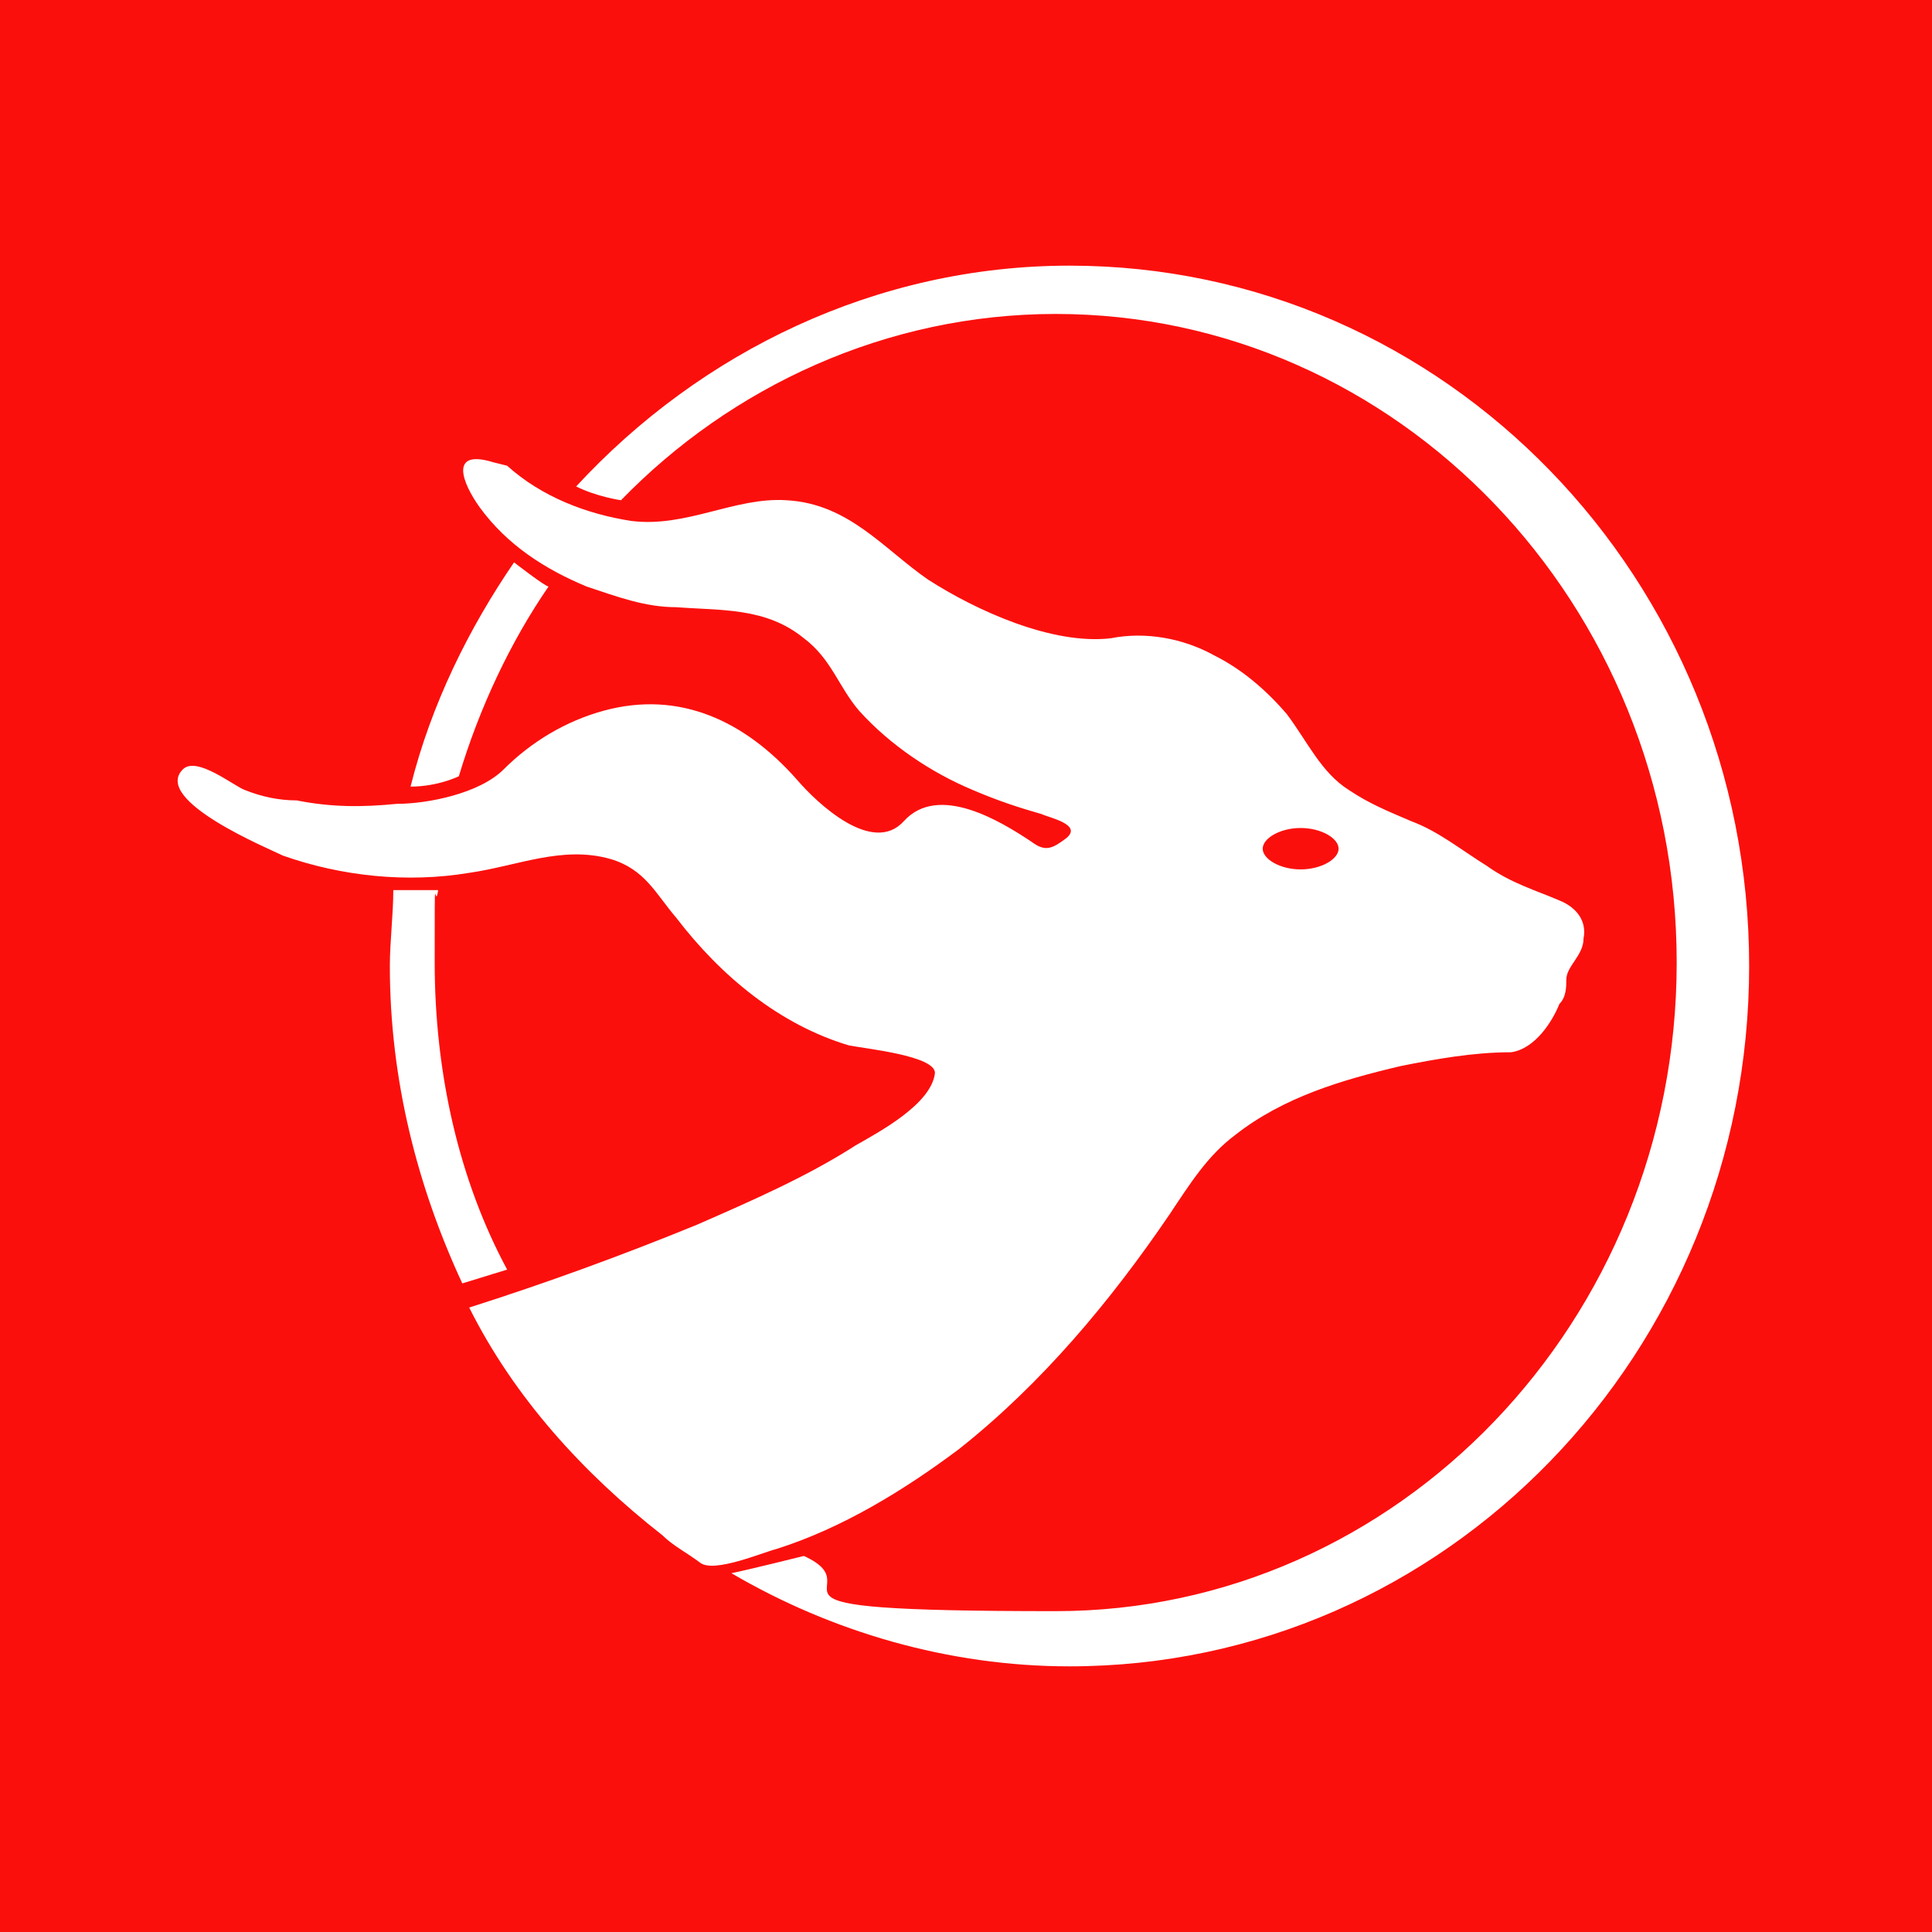
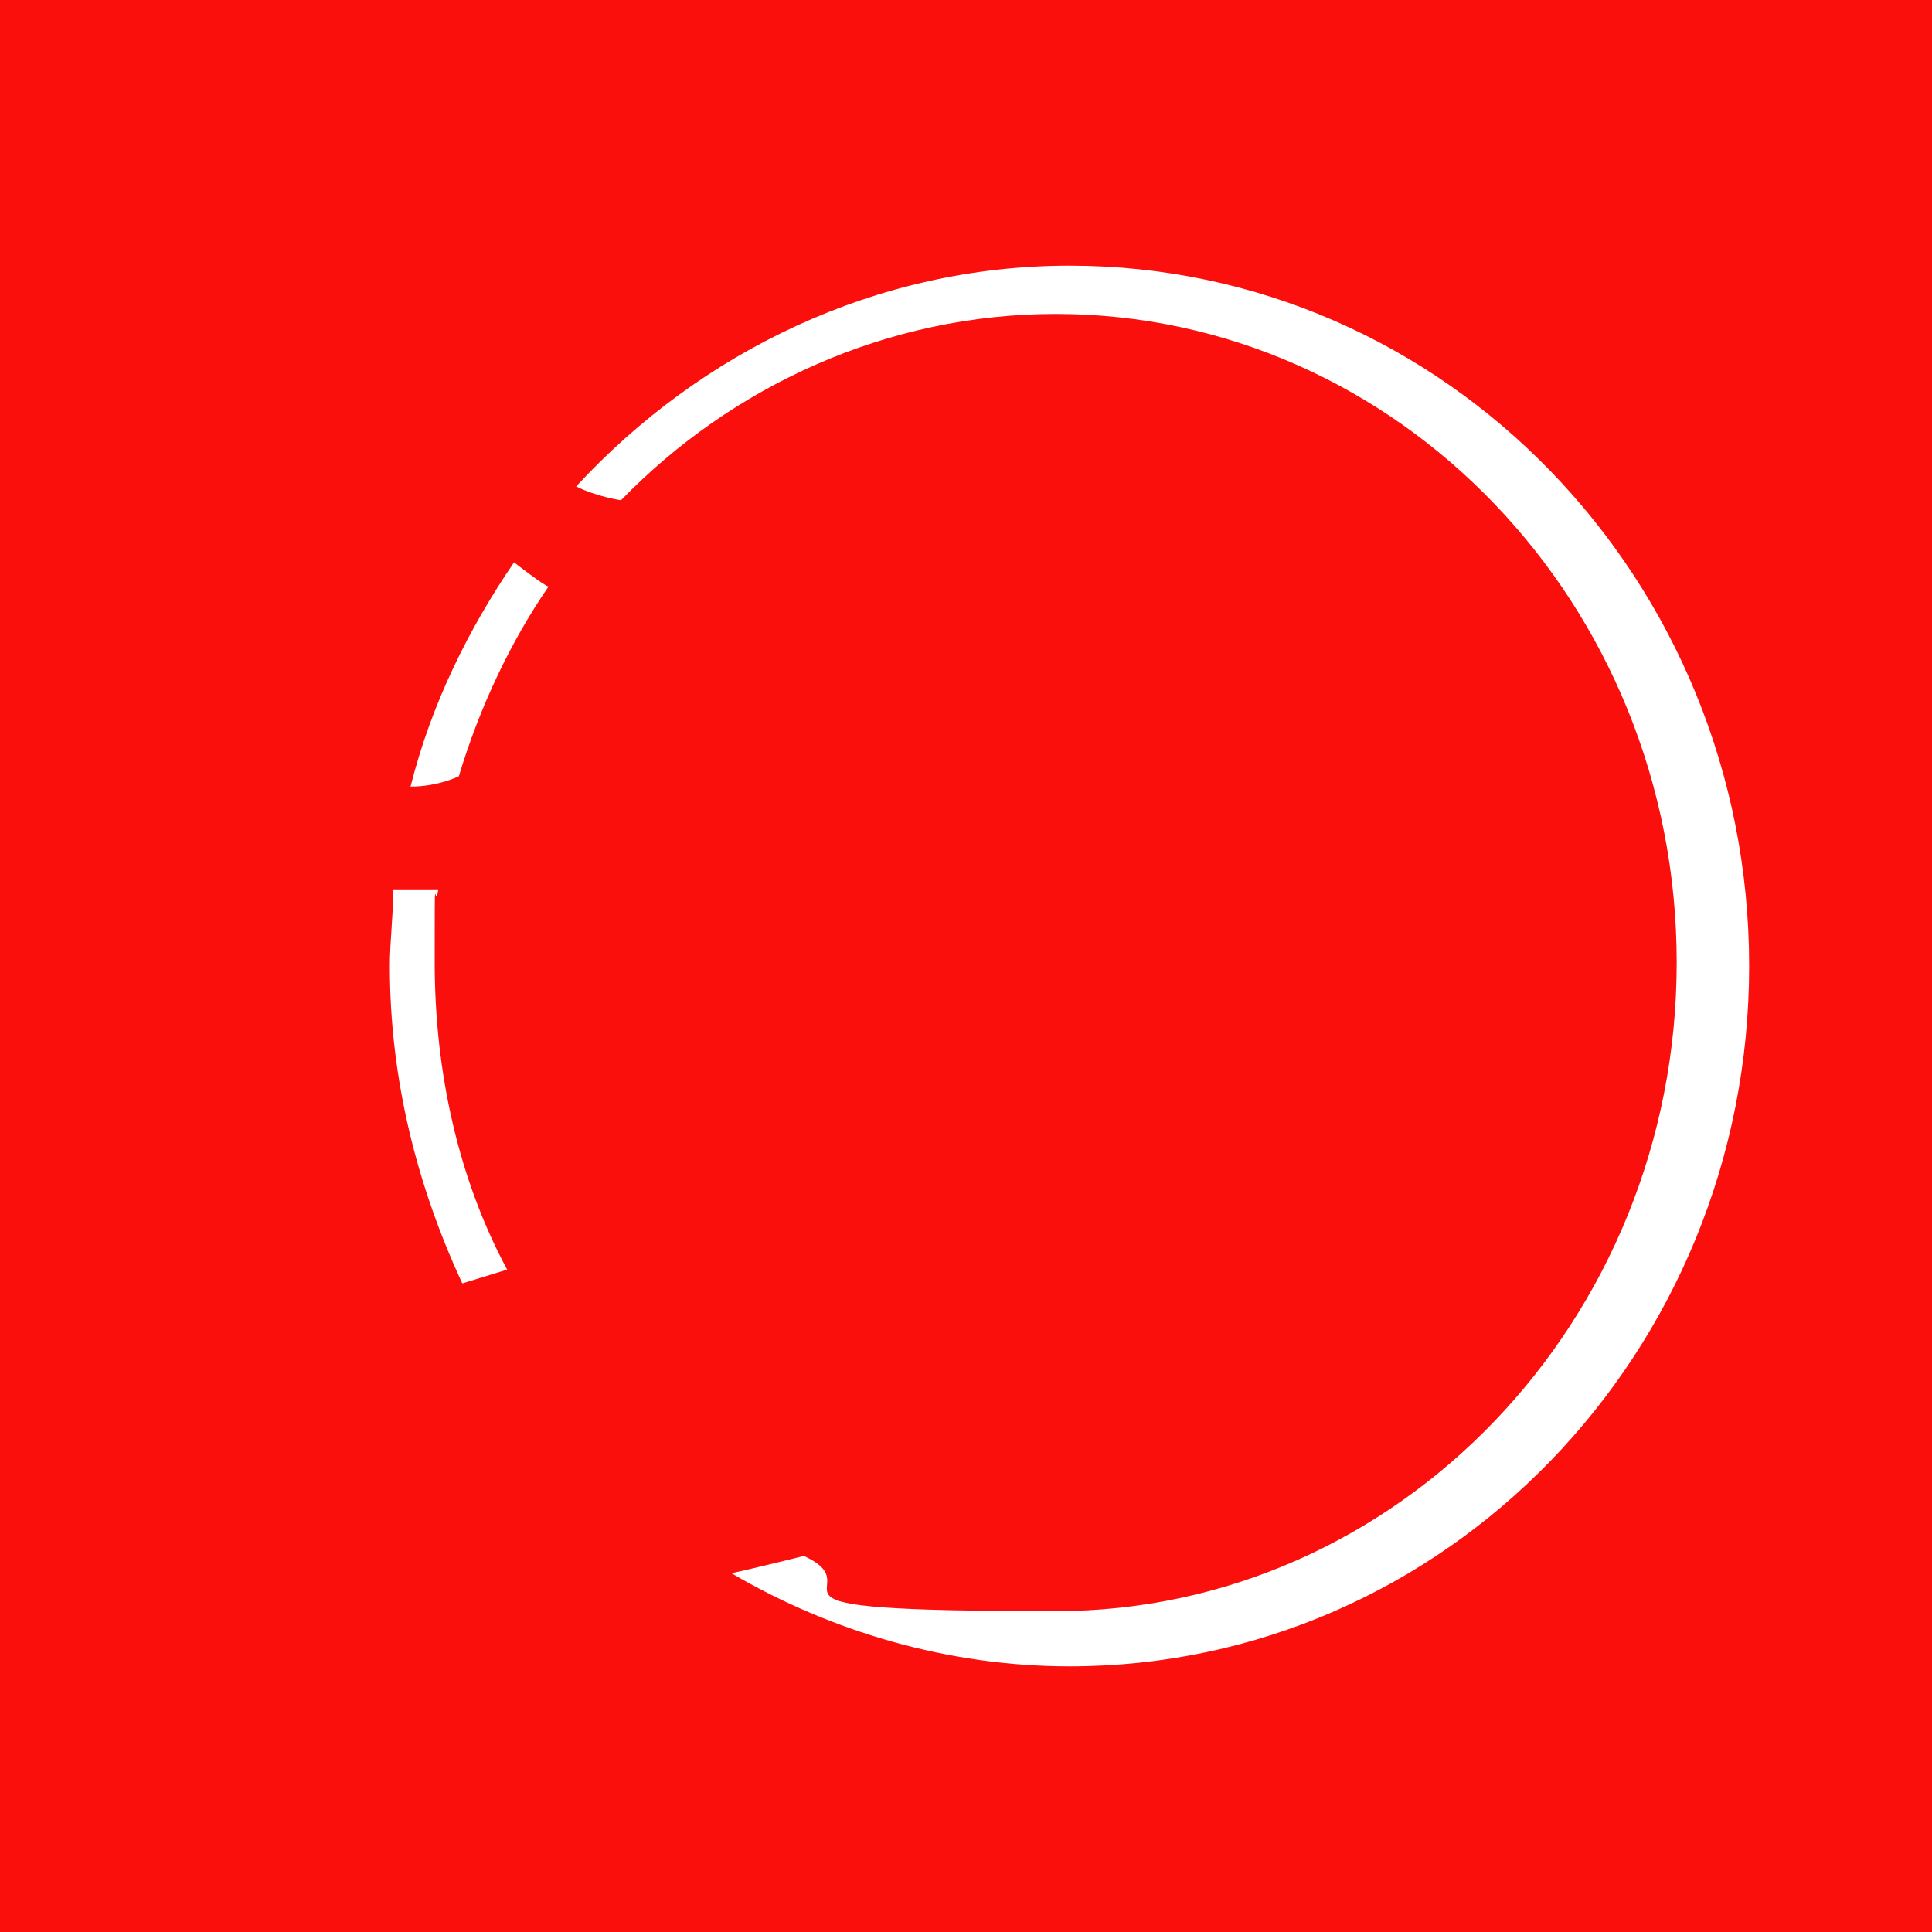
<svg xmlns="http://www.w3.org/2000/svg" id="Layer_1" version="1.1" viewBox="0 0 56 56">
  <defs>
    <style>
      .st0 {
        fill: #fff;
      }

      .st1 {
        fill: #fb0f0c;
      }
    </style>
  </defs>
  <rect class="st1" x="0" width="56" height="56" />
  <g>
-     <path class="st0" d="M14.7,13.5c1,.9,2.3,1.4,3.6,1.6,1.6.2,3-.7,4.5-.6,1.8.1,2.8,1.4,4.1,2.3,1.4.9,3.6,1.9,5.3,1.7,1-.2,2.1,0,3,.5.8.4,1.5,1,2.1,1.7.6.8,1,1.7,1.8,2.2.6.4,1.1.6,1.8.9.8.3,1.4.8,2.2,1.3.7.5,1.4.7,2.1,1,.5.2.8.6.7,1.1,0,.5-.5.8-.5,1.2,0,.2,0,.5-.2.7-.2.5-.7,1.3-1.4,1.4-1.1,0-2.2.2-3.2.4-1.7.4-3.4.9-4.8,2-.8.6-1.3,1.4-1.9,2.3-1.7,2.5-3.7,4.9-6.1,6.8-1.6,1.2-3.4,2.3-5.3,2.9-.4.1-1.8.7-2.2.4-.4-.3-.8-.5-1.1-.8-2.3-1.8-4.3-4-5.6-6.6,2.2-.7,4.4-1.5,6.6-2.4,1.6-.7,3.2-1.4,4.6-2.3.7-.4,2.2-1.2,2.3-2.1,0-.5-2-.7-2.5-.8-2-.6-3.7-2-5-3.7-.6-.7-.9-1.4-1.9-1.7-1.4-.4-2.7.2-4.1.4-1.8.3-3.7.1-5.4-.5-.4-.2-3.8-1.6-2.9-2.5.4-.4,1.5.5,1.8.6.5.2,1,.3,1.5.3,1,.2,1.9.2,2.9.1.9,0,2.4-.3,3.1-1,.8-.8,1.8-1.4,2.9-1.7,2.2-.6,4.1.3,5.6,2,.6.7,2.2,2.2,3.1,1.2,1-1.1,2.8,0,3.7.6.4.3.6.2,1-.1.5-.4-.5-.6-.7-.7-.7-.2-1.3-.4-2-.7-1.2-.5-2.4-1.3-3.3-2.3-.6-.7-.8-1.5-1.6-2.1-1.1-.9-2.4-.8-3.7-.9-.9,0-1.7-.3-2.6-.6-1.2-.5-2.3-1.2-3.1-2.3-.5-.7-.9-1.7.4-1.3M37.7,24c-.6,0-1.1.3-1.1.6s.5.6,1.1.6,1.1-.3,1.1-.6-.5-.6-1.1-.6Z" />
    <g>
      <path class="st0" d="M14.7,36.8h0c-1.4-2.6-2.1-5.7-2.1-8.9s0-1.4.1-2.1c-.4,0-1.3,0-1.3,0,0,.7-.1,1.5-.1,2.2,0,3.3.8,6.4,2.1,9.2l1.3-.4Z" />
      <path class="st0" d="M13.3,22.5h0c.6-2,1.5-3.9,2.6-5.5-.1,0-1-.7-1-.7-1.3,1.9-2.4,4.1-3,6.5.8,0,1.4-.3,1.4-.3Z" />
      <path class="st0" d="M31,7.7c-5.6,0-10.7,2.5-14.3,6.4.6.3,1.3.4,1.3.4h0c3.2-3.3,7.7-5.4,12.6-5.4,9.9,0,18,8.4,18,18.8s-8.1,18.8-18,18.8-5.1-.6-7.3-1.6h0s-1.6.4-2.1.5c2.9,1.7,6.3,2.7,9.8,2.7,10.9,0,19.7-9.1,19.7-20.3S41.9,7.7,31,7.7Z" />
    </g>
  </g>
</svg>